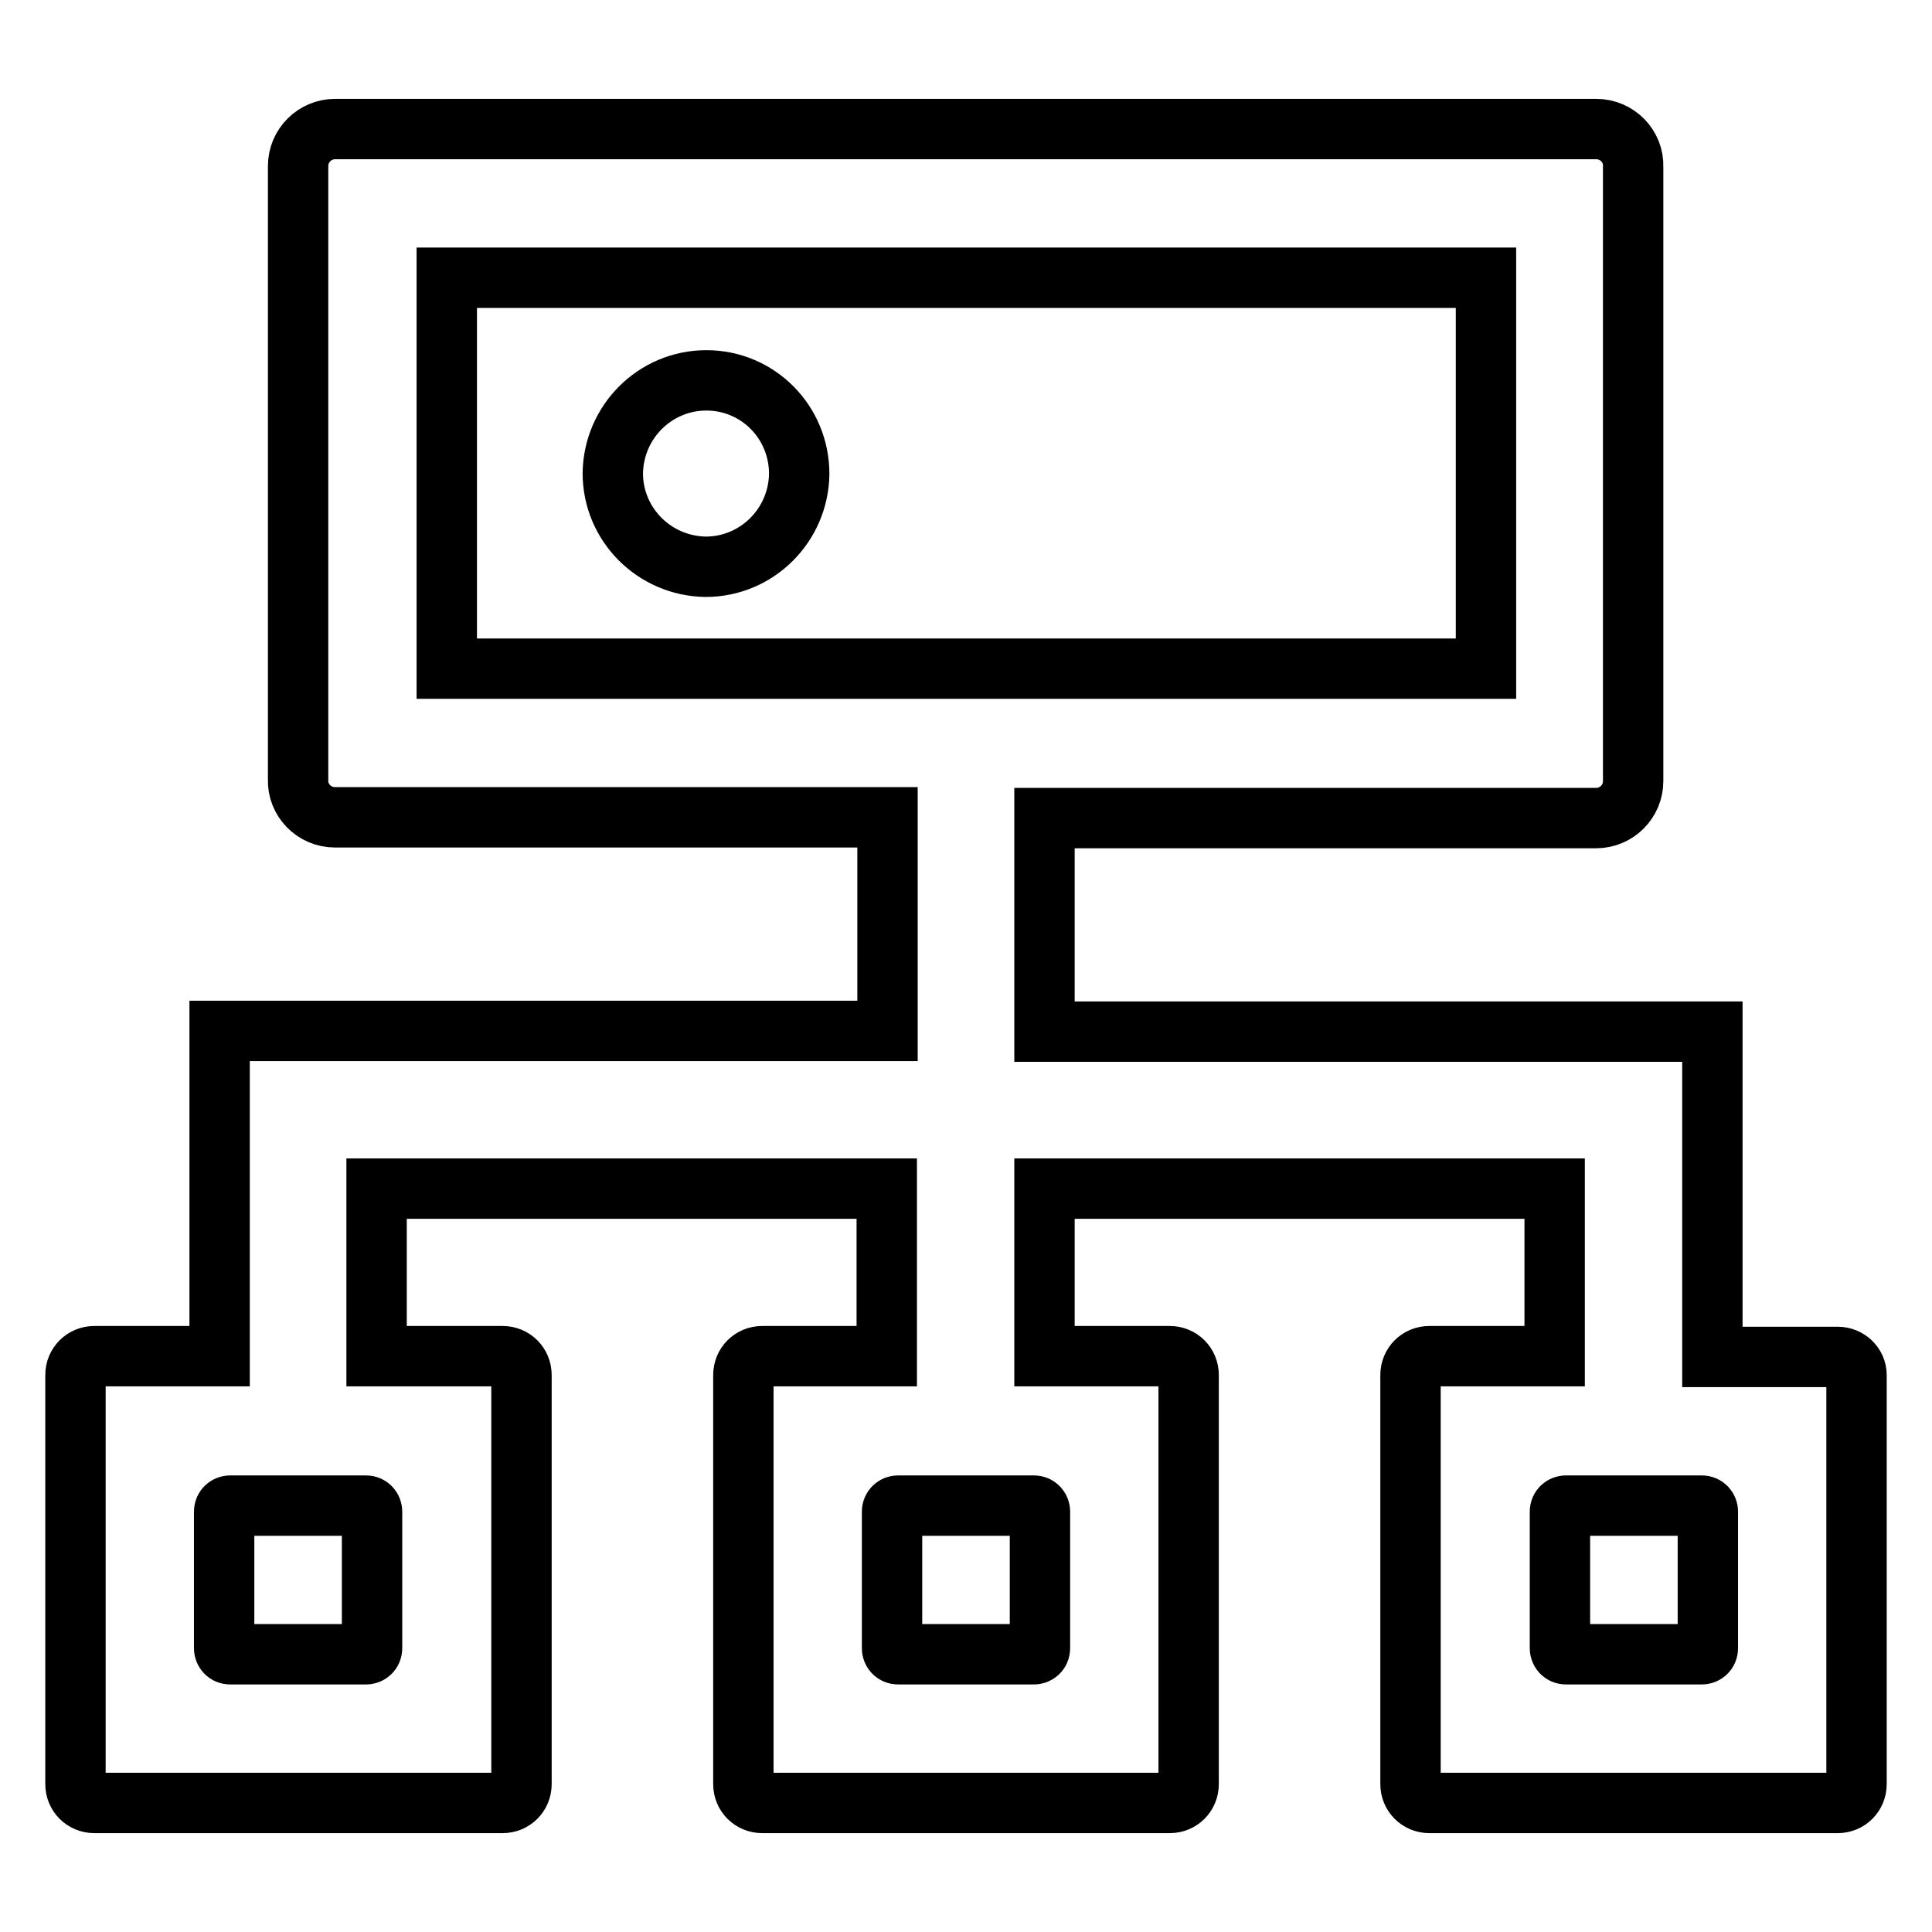
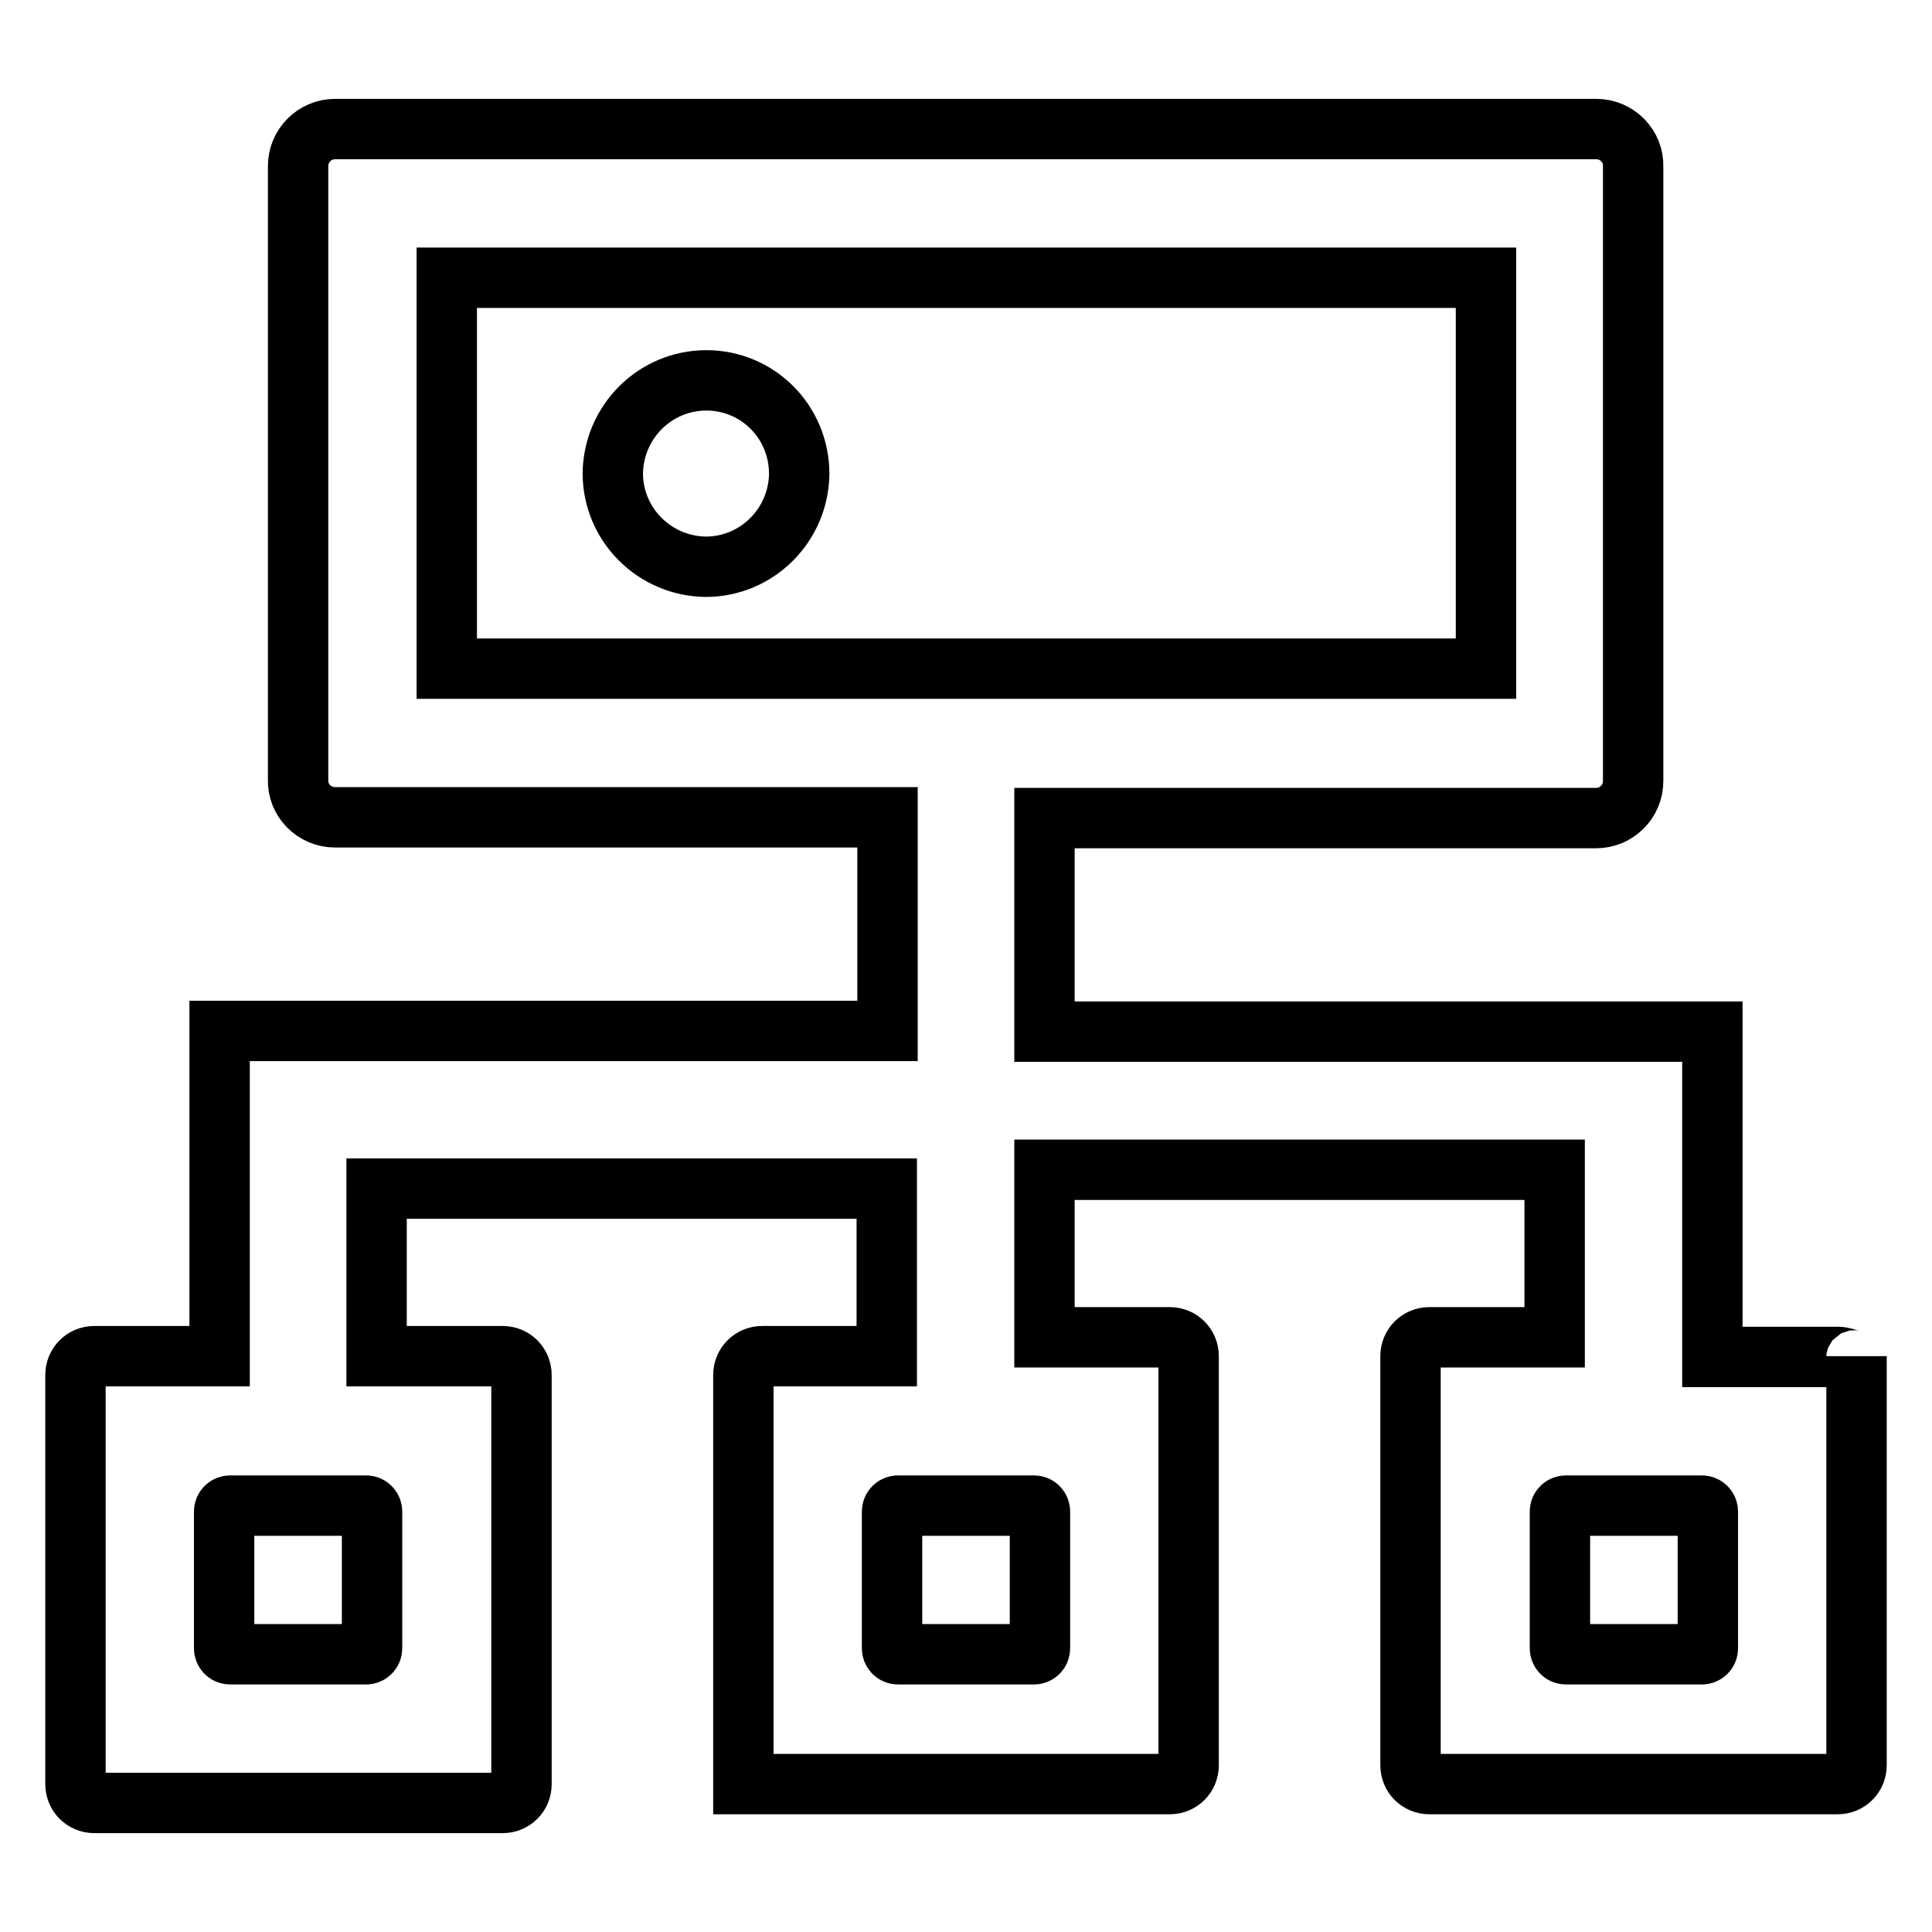
<svg xmlns="http://www.w3.org/2000/svg" version="1.1" x="0px" y="0px" viewBox="0 0 256 256" enable-background="new 0 0 256 256" xml:space="preserve">
  <g>
-     <path stroke-width="8" fill-opacity="0" stroke="#000000" d="M243.5,179.8h-16.6v-43.1h-88.5v-28.3h73.1c2.7,0,4.9-2.2,4.9-4.9V22.1c0.1-2.7-2.1-5-4.9-5c0,0,0,0-0.1,0 H44.4c-2.7,0-4.9,2.2-4.9,4.9v81.3c-0.1,2.7,2.1,5,4.9,5c0,0,0,0,0.1,0h73.1v28.3H29.1v43.1H12.5c-1.4,0-2.5,1.1-2.5,2.5v54.2 c0,1.4,1.1,2.5,2.5,2.5h54.1c1.4,0,2.5-1.1,2.5-2.5l0,0v-54.2c0-1.4-1.1-2.5-2.5-2.5l0,0H49.9v-22.2h67.6v22.2H101 c-1.4,0-2.5,1.1-2.5,2.5v54.2c0,1.4,1.1,2.5,2.5,2.5H155c1.4,0,2.5-1.1,2.5-2.5v-54.2c0-1.4-1.1-2.5-2.5-2.5h-16.6v-22.2H206v22.2 h-16.6c-1.4,0-2.5,1.1-2.5,2.5l0,0v54.2c0,1.4,1.1,2.5,2.5,2.5l0,0h54.1c1.4,0,2.5-1.1,2.5-2.5v-54.2 C246,180.9,244.9,179.8,243.5,179.8L243.5,179.8z M49.3,218.4c0,0.5-0.4,0.8-0.8,0.8h-18c-0.5,0-0.8-0.4-0.8-0.8v-18.1 c0-0.5,0.4-0.8,0.8-0.8h18c0.5,0,0.8,0.4,0.8,0.8V218.4z M137.8,218.4c0,0.5-0.4,0.8-0.8,0.8h-18c-0.5,0-0.8-0.4-0.8-0.8v-18.1 c0-0.5,0.4-0.8,0.8-0.8c0,0,0,0,0,0h18c0.5,0,0.8,0.4,0.8,0.8c0,0,0,0,0,0V218.4z M59.2,88.6V36.8h137.7v51.8H59.2z M226.3,218.4 c0,0.5-0.4,0.8-0.8,0.8h-18c-0.5,0-0.8-0.4-0.8-0.8v-18.1c0-0.5,0.4-0.8,0.8-0.8c0,0,0,0,0,0h18c0.5,0,0.8,0.4,0.8,0.8c0,0,0,0,0,0 L226.3,218.4z M93.6,50.4c-6.8,0-12.3,5.5-12.4,12.3c0,6.8,5.5,12.3,12.3,12.4c6.8,0,12.3-5.5,12.4-12.3c0,0,0,0,0,0 C105.9,55.9,100.4,50.4,93.6,50.4z" />
+     <path stroke-width="8" fill-opacity="0" stroke="#000000" d="M243.5,179.8h-16.6v-43.1h-88.5v-28.3h73.1c2.7,0,4.9-2.2,4.9-4.9V22.1c0.1-2.7-2.1-5-4.9-5c0,0,0,0-0.1,0 H44.4c-2.7,0-4.9,2.2-4.9,4.9v81.3c-0.1,2.7,2.1,5,4.9,5c0,0,0,0,0.1,0h73.1v28.3H29.1v43.1H12.5c-1.4,0-2.5,1.1-2.5,2.5v54.2 c0,1.4,1.1,2.5,2.5,2.5h54.1c1.4,0,2.5-1.1,2.5-2.5l0,0v-54.2c0-1.4-1.1-2.5-2.5-2.5l0,0H49.9v-22.2h67.6v22.2H101 c-1.4,0-2.5,1.1-2.5,2.5v54.2H155c1.4,0,2.5-1.1,2.5-2.5v-54.2c0-1.4-1.1-2.5-2.5-2.5h-16.6v-22.2H206v22.2 h-16.6c-1.4,0-2.5,1.1-2.5,2.5l0,0v54.2c0,1.4,1.1,2.5,2.5,2.5l0,0h54.1c1.4,0,2.5-1.1,2.5-2.5v-54.2 C246,180.9,244.9,179.8,243.5,179.8L243.5,179.8z M49.3,218.4c0,0.5-0.4,0.8-0.8,0.8h-18c-0.5,0-0.8-0.4-0.8-0.8v-18.1 c0-0.5,0.4-0.8,0.8-0.8h18c0.5,0,0.8,0.4,0.8,0.8V218.4z M137.8,218.4c0,0.5-0.4,0.8-0.8,0.8h-18c-0.5,0-0.8-0.4-0.8-0.8v-18.1 c0-0.5,0.4-0.8,0.8-0.8c0,0,0,0,0,0h18c0.5,0,0.8,0.4,0.8,0.8c0,0,0,0,0,0V218.4z M59.2,88.6V36.8h137.7v51.8H59.2z M226.3,218.4 c0,0.5-0.4,0.8-0.8,0.8h-18c-0.5,0-0.8-0.4-0.8-0.8v-18.1c0-0.5,0.4-0.8,0.8-0.8c0,0,0,0,0,0h18c0.5,0,0.8,0.4,0.8,0.8c0,0,0,0,0,0 L226.3,218.4z M93.6,50.4c-6.8,0-12.3,5.5-12.4,12.3c0,6.8,5.5,12.3,12.3,12.4c6.8,0,12.3-5.5,12.4-12.3c0,0,0,0,0,0 C105.9,55.9,100.4,50.4,93.6,50.4z" />
  </g>
</svg>